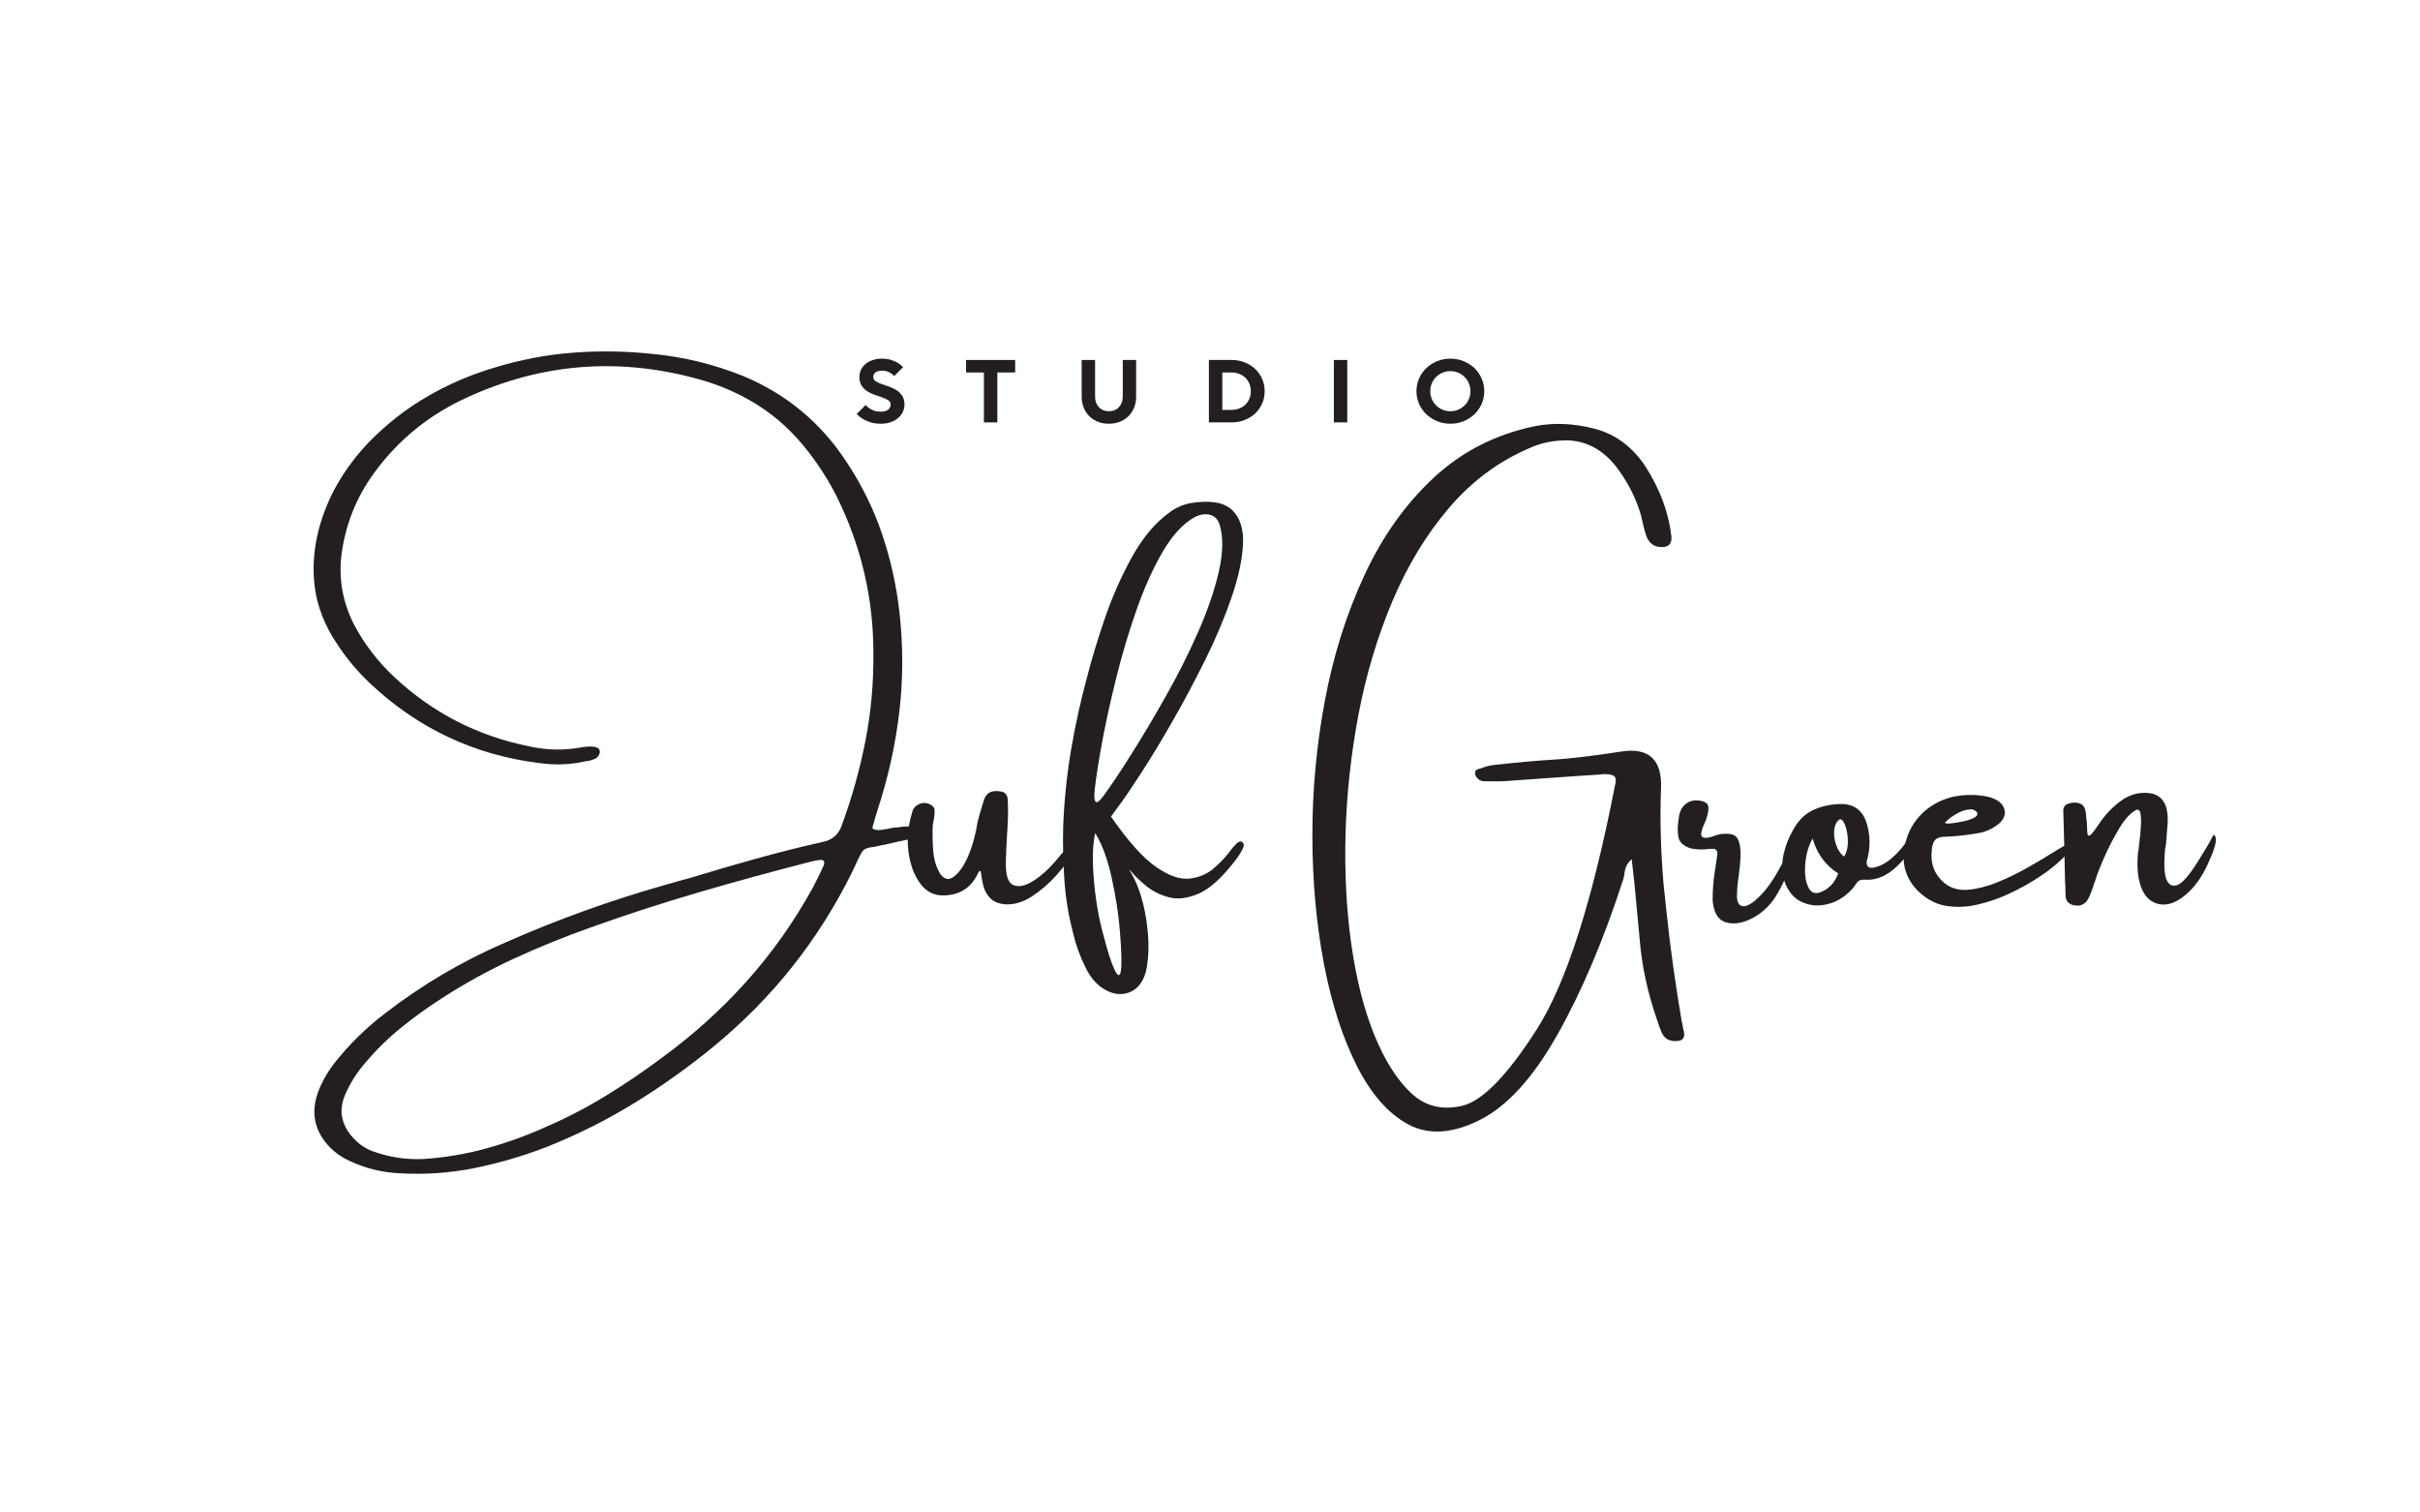
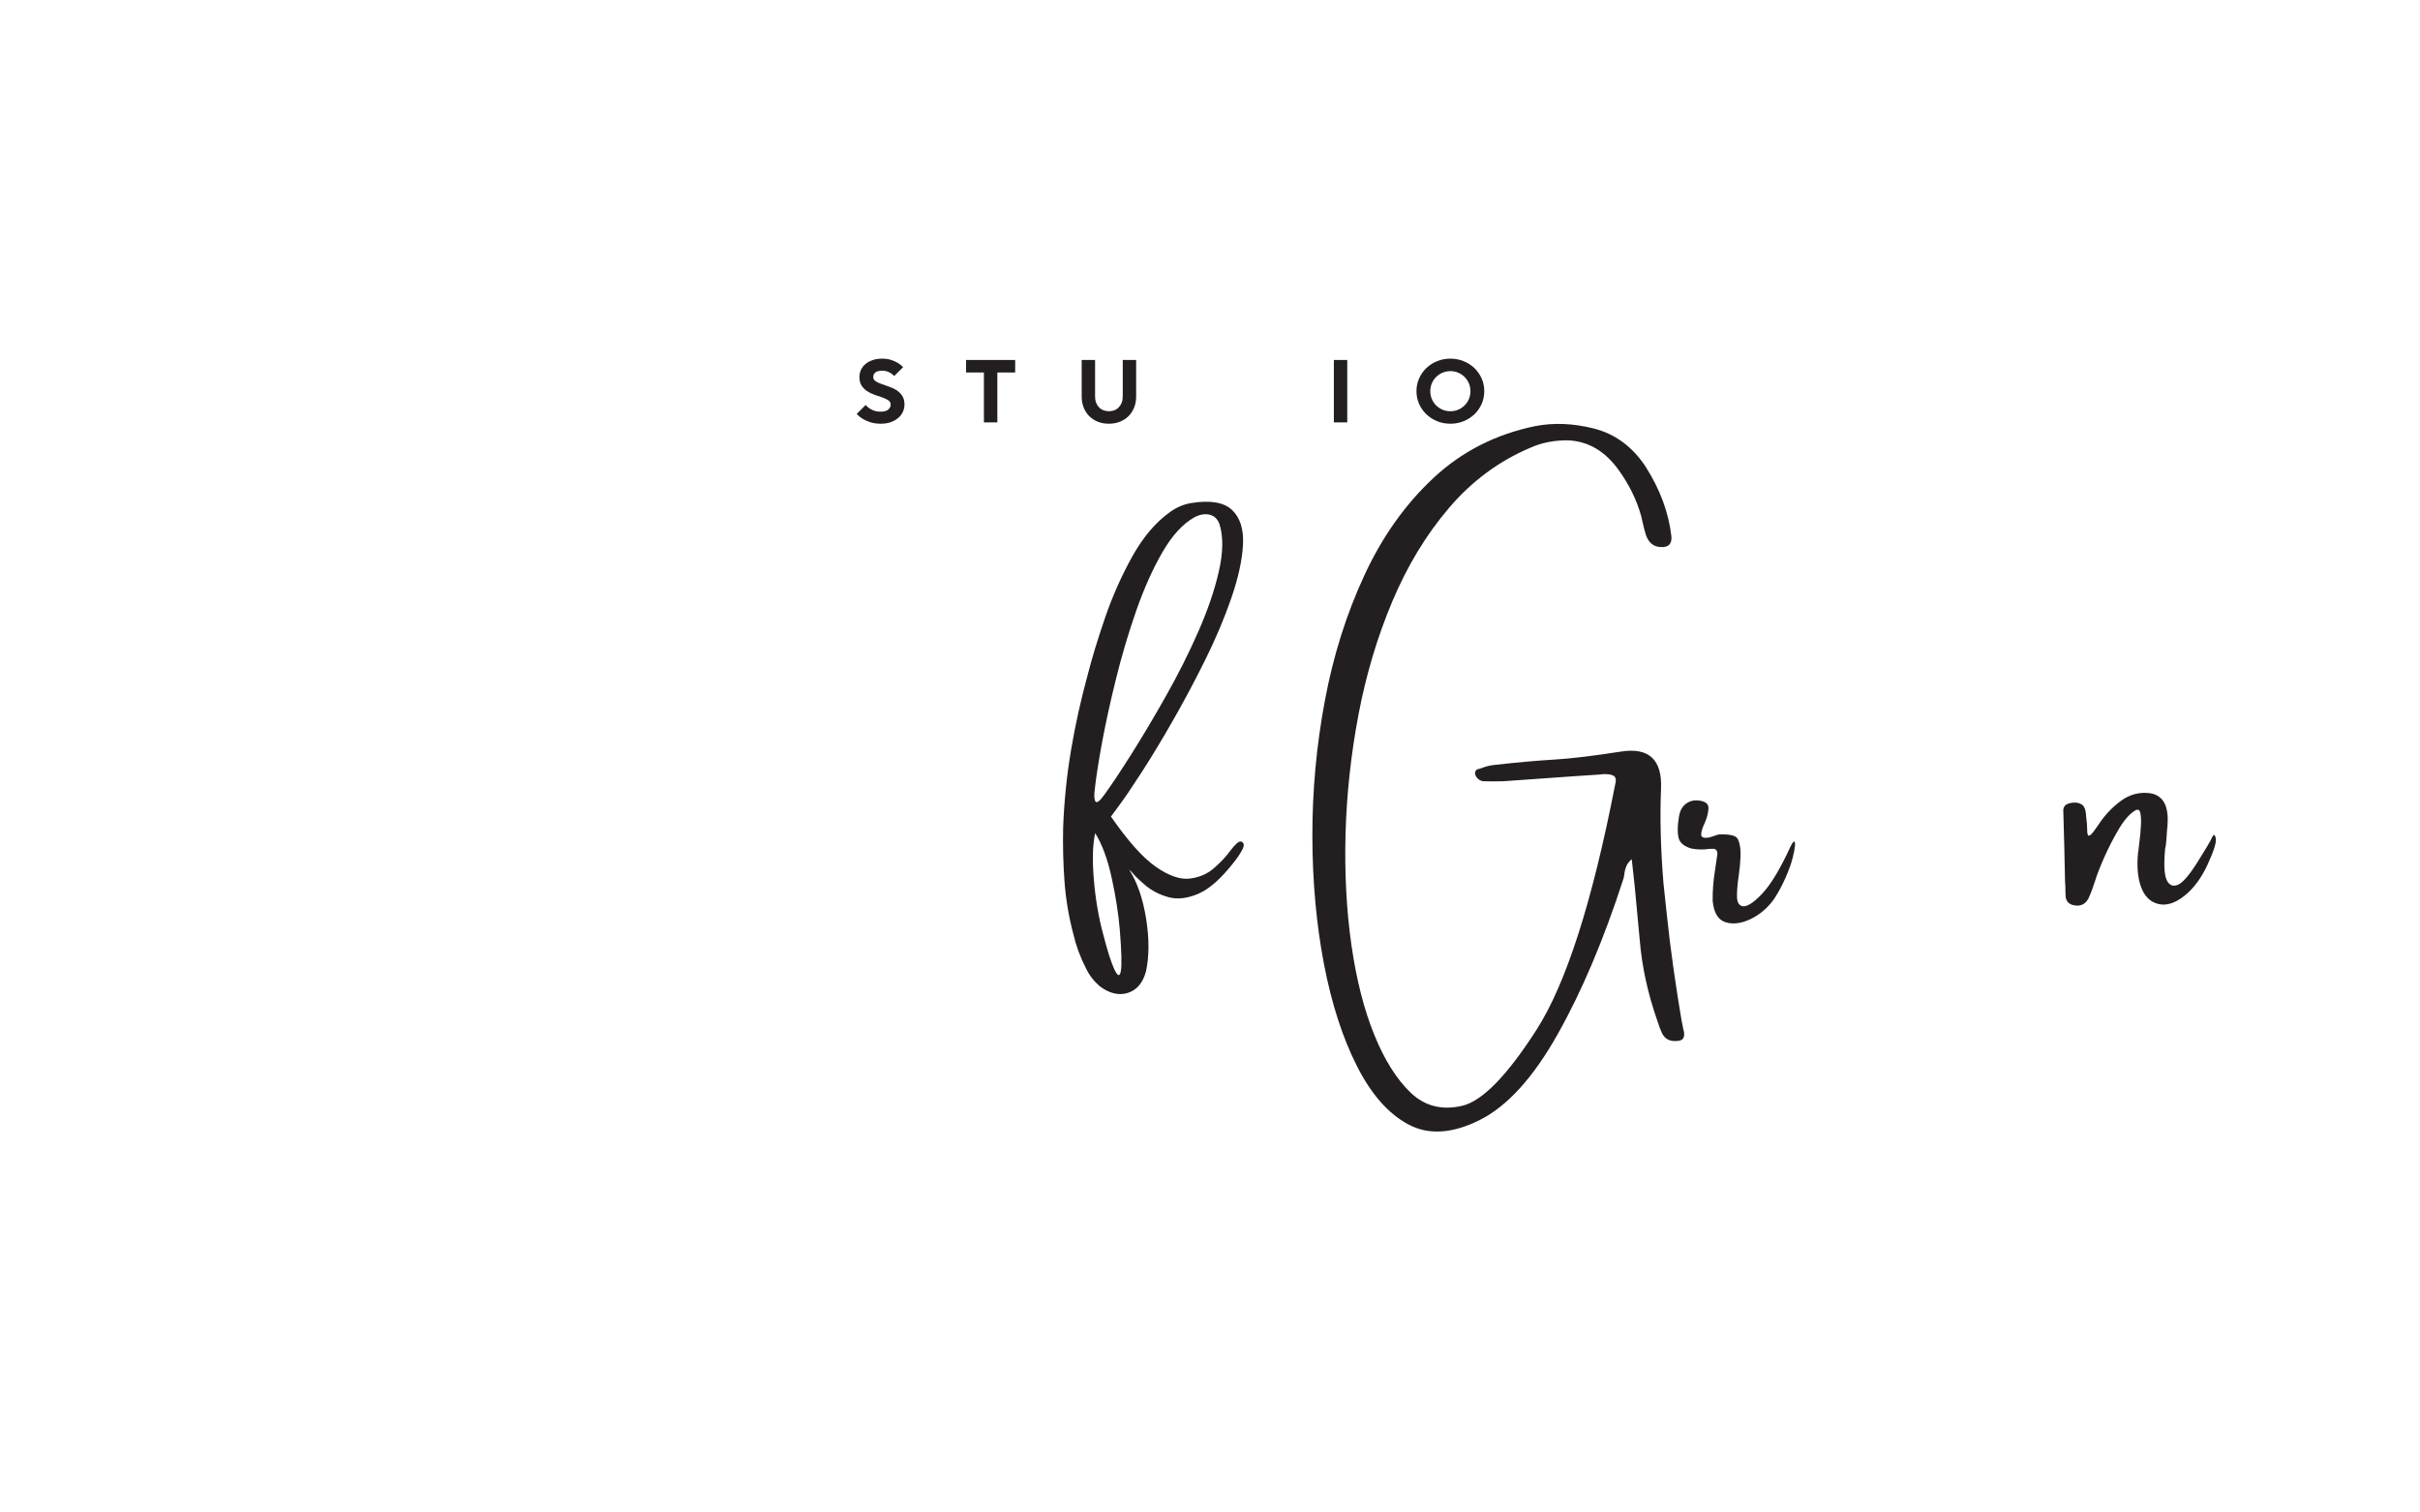
<svg xmlns="http://www.w3.org/2000/svg" version="1.2" preserveAspectRatio="xMidYMid meet" height="250" viewBox="0 0 300 187.5" zoomAndPan="magnify" width="400">
  <g id="d79d8eb7a1">
-     <path d="M 113.527 102.5 C 113.945 102.582 114.18 102.805 114.234 103.164 C 114.234 103.34 114.184 103.492 114.082 103.629 C 113.98 103.762 113.832 103.84 113.633 103.867 C 113.188 103.988 112.746 104.074 112.305 104.125 C 111.57 104.273 110.848 104.438 110.141 104.609 C 109.402 104.758 108.828 104.875 108.414 104.969 C 107.969 105.023 107.629 105.094 107.398 105.184 C 107.164 105.27 106.973 105.43 106.824 105.672 C 106.676 105.91 106.484 106.293 106.242 106.812 C 106.094 107.133 105.906 107.535 105.68 108.016 C 101.52 116.477 95.793 123.707 88.496 129.707 C 85.34 132.301 82.039 134.652 78.598 136.766 C 75.16 138.875 71.539 140.688 67.738 142.199 C 64.797 143.332 61.809 144.203 58.777 144.812 C 55.746 145.422 52.637 145.633 49.453 145.445 C 47.297 145.336 45.25 144.824 43.309 143.902 C 42.426 143.5 41.648 142.973 40.98 142.316 C 38.973 140.285 38.469 137.934 39.473 135.262 C 39.969 134.004 40.645 132.828 41.504 131.73 C 43.32 129.445 45.383 127.422 47.688 125.66 C 52.301 122.09 57.293 119.148 62.66 116.836 C 69.07 114.004 75.648 111.629 82.395 109.719 C 83.492 109.398 84.582 109.094 85.668 108.801 C 88.344 107.984 91.035 107.199 93.746 106.445 C 96.457 105.688 99.184 105.004 101.926 104.387 C 103.184 104.16 104.008 103.426 104.398 102.184 C 105.652 98.746 106.625 95.258 107.309 91.715 C 107.988 88.176 108.312 84.578 108.27 80.93 C 108.27 74.168 106.77 67.742 103.773 61.648 C 102.77 59.652 101.594 57.789 100.242 56.051 C 98.422 53.672 96.324 51.73 93.949 50.227 C 91.57 48.723 88.961 47.605 86.109 46.871 C 76.043 44.199 66.312 45.156 56.922 49.738 C 52.879 51.742 49.492 54.535 46.762 58.117 C 44.457 61.098 43.012 64.438 42.426 68.141 C 41.902 71.352 42.379 74.422 43.852 77.363 C 45.176 79.863 46.879 82.082 48.969 84.02 C 53.652 88.363 59.129 91.184 65.391 92.48 C 67.668 93.012 69.945 93.059 72.234 92.621 C 73.707 92.406 74.418 92.625 74.363 93.281 C 74.27 93.656 74.082 93.91 73.801 94.043 C 73.52 94.176 73.223 94.277 72.898 94.344 C 72.777 94.344 72.664 94.359 72.559 94.383 C 70.695 94.797 68.824 94.871 66.938 94.605 C 58.906 93.629 51.914 90.363 45.961 84.801 C 44.34 83.277 42.926 81.59 41.723 79.73 C 40.277 77.562 39.387 75.316 39.051 72.992 C 38.719 70.668 38.859 68.27 39.473 65.793 C 40.035 63.656 40.844 61.68 41.902 59.871 C 42.961 58.062 44.238 56.371 45.738 54.809 C 47.918 52.578 50.305 50.707 52.895 49.199 C 55.484 47.684 58.25 46.488 61.195 45.605 C 64.434 44.605 67.703 43.977 71 43.723 C 74.301 43.469 77.629 43.523 80.988 43.883 C 84.816 44.258 88.523 45.168 92.113 46.609 C 97.477 48.844 101.746 52.383 104.918 57.234 C 106.805 60.07 108.277 63.043 109.332 66.156 C 110.391 69.27 111.117 72.52 111.504 75.902 C 111.969 80.07 111.965 84.191 111.484 88.27 C 111 92.348 110.109 96.367 108.812 100.336 C 108.598 101.004 108.406 101.668 108.23 102.32 C 108.203 102.402 108.176 102.477 108.152 102.543 C 108.152 102.598 108.164 102.656 108.191 102.723 C 108.191 102.75 108.203 102.762 108.23 102.762 C 108.527 102.883 108.82 102.926 109.113 102.895 C 109.41 102.859 109.703 102.816 109.996 102.762 C 110.238 102.695 110.473 102.648 110.699 102.625 C 110.887 102.598 111.055 102.582 111.203 102.582 C 111.965 102.438 112.742 102.41 113.527 102.5 Z M 102.148 107.137 C 102.203 106.988 102.191 106.859 102.117 106.754 C 102.043 106.645 101.945 106.59 101.828 106.59 C 101.387 106.621 100.957 106.695 100.539 106.812 C 95.926 107.988 91.328 109.246 86.75 110.582 C 82.172 111.918 77.629 113.395 73.121 115.012 C 69.883 116.16 66.715 117.453 63.621 118.879 C 60.531 120.309 57.559 121.949 54.711 123.793 C 52.969 124.914 51.305 126.121 49.711 127.41 C 48.117 128.699 46.66 130.129 45.336 131.691 C 44.254 132.922 43.387 134.293 42.746 135.801 C 42.332 136.832 42.234 137.793 42.453 138.688 C 42.676 139.586 43.152 140.414 43.891 141.176 C 44.598 141.938 45.449 142.477 46.438 142.801 C 48.395 143.48 50.402 143.773 52.461 143.684 C 55.137 143.508 57.746 143.07 60.289 142.367 C 62.832 141.668 65.316 140.77 67.738 139.672 C 70.297 138.562 72.75 137.285 75.105 135.84 C 77.461 134.398 79.758 132.844 81.992 131.172 C 85.887 128.336 89.398 125.172 92.531 121.68 C 95.664 118.184 98.391 114.332 100.723 110.121 C 101.23 109.16 101.707 108.188 102.148 107.211 C 102.148 107.188 102.148 107.16 102.148 107.137 Z M 102.148 107.137" style="stroke:none;fill-rule:nonzero;fill:#231f20;fill-opacity:1;" />
-     <path d="M 133.082 104.566 C 133.375 104.598 133.324 105 132.93 105.781 C 132.535 106.562 131.887 107.461 130.984 108.477 C 130.082 109.492 129.07 110.371 127.953 111.105 C 126.836 111.84 125.719 112.172 124.609 112.105 C 123.781 112.027 123.168 111.777 122.773 111.363 C 122.379 110.949 122.105 110.492 121.957 109.992 C 121.812 109.492 121.719 109.051 121.68 108.676 C 121.652 108.41 121.617 108.211 121.578 108.078 C 121.539 107.941 121.461 107.938 121.336 108.055 C 120.48 110.02 118.996 111.004 116.883 111.004 C 115.703 111.004 114.746 110.48 114.012 109.438 C 113.277 108.398 112.809 107.09 112.613 105.52 C 112.422 103.949 112.574 102.355 113.07 100.738 C 113.188 100.203 113.516 99.836 114.051 99.637 C 114.426 99.488 114.812 99.504 115.215 99.676 C 115.617 99.852 115.832 100.109 115.859 100.457 C 115.859 100.82 115.832 101.172 115.777 101.52 C 115.711 101.789 115.664 102.043 115.637 102.281 C 115.582 103.246 115.598 104.301 115.684 105.449 C 115.773 106.598 116.078 107.582 116.602 108.398 C 117.109 109.051 117.672 109.137 118.285 108.648 C 118.902 108.16 119.445 107.402 119.914 106.371 C 120.273 105.559 120.559 104.746 120.762 103.938 C 120.973 103.129 121.102 102.504 121.156 102.062 C 121.211 101.875 121.238 101.754 121.238 101.699 C 121.332 101.352 121.426 101.012 121.52 100.676 C 121.668 100.184 121.812 99.703 121.961 99.234 C 122.215 98.328 122.859 97.945 123.891 98.094 C 124.52 98.148 124.859 98.453 124.914 99.016 C 124.965 99.777 124.977 100.539 124.953 101.301 C 124.926 102.102 124.887 102.883 124.832 103.645 C 124.762 104.758 124.719 105.859 124.691 106.953 C 124.664 108.543 124.984 109.469 125.645 109.73 C 126.305 109.992 127.113 109.82 128.07 109.219 C 129.027 108.617 129.949 107.801 130.832 106.773 C 130.914 106.68 131.016 106.559 131.137 106.41 C 131.309 106.184 131.523 105.93 131.777 105.652 C 132.031 105.371 132.277 105.129 132.512 104.922 C 132.746 104.715 132.934 104.598 133.082 104.566 Z M 133.082 104.566" style="stroke:none;fill-rule:nonzero;fill:#231f20;fill-opacity:1;" />
    <path d="M 152.914 106.953 C 151.348 108.945 149.891 110.23 148.539 110.805 C 147.188 111.379 145.969 111.52 144.875 111.227 C 143.785 110.93 142.84 110.453 142.043 109.793 C 141.25 109.129 140.664 108.566 140.289 108.098 C 140.141 107.949 140.035 107.848 139.969 107.797 C 140.973 109.348 141.676 111.371 142.078 113.871 C 142.477 116.367 142.473 118.562 142.059 120.445 C 141.668 121.863 140.914 122.746 139.797 123.094 C 138.68 123.438 137.52 123.156 136.316 122.25 C 135.605 121.637 135.039 120.902 134.625 120.043 C 133.918 118.668 133.391 117.23 133.043 115.734 C 132.477 113.582 132.117 111.402 131.957 109.199 C 131.797 106.992 131.746 104.773 131.797 102.543 C 131.918 99.336 132.242 96.156 132.77 93.008 C 133.301 89.863 133.992 86.73 134.848 83.617 C 135.359 81.613 136.066 79.281 136.977 76.621 C 137.887 73.961 139.012 71.426 140.348 69.016 C 141.688 66.602 143.254 64.754 145.047 63.473 C 145.82 62.91 146.68 62.543 147.613 62.367 C 150.023 61.98 151.73 62.266 152.734 63.219 C 153.738 64.176 154.191 65.609 154.09 67.52 C 153.988 69.43 153.512 71.629 152.652 74.117 C 151.797 76.602 150.715 79.168 149.402 81.816 C 148.09 84.461 146.734 87.004 145.336 89.441 C 143.938 91.879 142.645 94.02 141.449 95.855 C 140.262 97.695 139.344 99.043 138.703 99.895 C 138.516 100.164 138.309 100.445 138.082 100.738 C 137.984 100.887 137.867 101.047 137.719 101.223 C 139.809 104.242 141.652 106.312 143.258 107.434 C 144.863 108.559 146.262 109.051 147.453 108.918 C 148.645 108.785 149.664 108.352 150.504 107.613 C 151.348 106.879 152.031 106.145 152.555 105.41 C 153.117 104.676 153.531 104.309 153.797 104.309 C 154.215 104.426 154.297 104.746 154.039 105.258 C 153.785 105.773 153.41 106.34 152.914 106.953 Z M 135.73 97.73 C 135.609 98.586 135.637 99.133 135.805 99.363 C 135.969 99.598 136.348 99.301 136.938 98.473 C 137.848 97.219 138.977 95.516 140.328 93.371 C 141.68 91.227 143.094 88.848 144.562 86.242 C 146.035 83.637 147.363 80.996 148.539 78.324 C 149.715 75.652 150.57 73.152 151.098 70.828 C 151.629 68.504 151.66 66.562 151.188 65.012 C 150.961 64.359 150.555 63.957 149.965 63.812 C 149.375 63.664 148.742 63.77 148.059 64.133 C 146.613 64.945 145.289 66.398 144.082 68.492 C 142.879 70.582 141.797 73.004 140.84 75.75 C 139.883 78.496 139.051 81.305 138.344 84.172 C 137.633 87.035 137.059 89.668 136.613 92.07 C 136.176 94.469 135.879 96.355 135.73 97.73 Z M 136.758 115.812 C 137.277 117.844 137.738 119.297 138.141 120.164 C 138.543 121.031 138.812 121.113 138.945 120.406 C 139.078 119.695 139.039 118.008 138.824 115.336 C 138.652 113.273 138.312 111.098 137.809 108.809 C 137.309 106.516 136.629 104.672 135.77 103.285 C 135.449 104.672 135.395 106.598 135.602 109.051 C 135.809 111.5 136.195 113.758 136.758 115.812 Z M 136.758 115.812" style="stroke:none;fill-rule:nonzero;fill:#231f20;fill-opacity:1;" />
    <path d="M 197.523 53.105 C 200.199 53.773 202.359 55.359 204.004 57.855 C 205.797 60.676 206.863 63.559 207.199 66.496 C 207.277 67.418 206.848 67.859 205.914 67.82 C 205.004 67.793 204.383 67.301 204.047 66.34 C 203.898 65.855 203.77 65.383 203.668 64.914 C 203.598 64.594 203.523 64.273 203.445 63.949 C 202.883 61.949 201.949 60.051 200.652 58.258 C 198.98 55.934 196.906 54.711 194.434 54.59 C 192.691 54.562 191.098 54.875 189.652 55.531 C 185.797 57.176 182.457 59.652 179.633 62.961 C 176.812 66.266 174.469 70.129 172.609 74.535 C 170.75 78.949 169.352 83.621 168.414 88.559 C 167.477 93.496 166.941 98.418 166.805 103.316 C 166.672 108.215 166.914 112.812 167.527 117.117 C 168.145 121.422 169.086 125.133 170.352 128.254 C 171.617 131.375 173.117 133.77 174.859 135.441 C 176.598 137.113 178.719 137.664 181.223 137.094 C 183.723 136.527 186.809 133.383 190.477 127.66 C 194.141 121.941 197.387 111.832 200.211 97.332 C 200.359 96.809 200.336 96.453 200.141 96.258 C 199.949 96.066 199.543 95.965 198.926 95.965 C 198.902 95.965 198.859 95.965 198.809 95.965 C 198.688 95.965 198.566 95.98 198.445 96.008 C 197.363 96.074 196.258 96.148 195.133 96.227 C 192.215 96.441 189.297 96.648 186.379 96.848 C 185.562 96.875 184.742 96.875 183.914 96.848 C 183.883 96.848 183.871 96.848 183.871 96.848 C 183.672 96.824 183.488 96.75 183.32 96.629 C 183.152 96.508 183.027 96.363 182.949 96.188 C 182.855 96.016 182.832 95.848 182.879 95.688 C 182.926 95.527 183.035 95.414 183.211 95.348 C 183.355 95.32 183.504 95.281 183.652 95.227 C 184.188 95.012 184.727 94.879 185.273 94.824 C 188.141 94.504 190.602 94.285 192.664 94.164 C 194.727 94.043 197.484 93.711 200.945 93.172 C 204.406 92.629 206.062 94.16 205.914 97.762 C 205.766 101.363 205.867 105.277 206.215 109.5 C 206.457 111.824 206.711 114.152 206.98 116.477 C 207.273 118.828 207.605 121.195 207.98 123.574 C 208.129 124.547 208.289 125.539 208.465 126.543 C 208.504 126.77 208.551 126.988 208.602 127.199 C 208.629 127.426 208.68 127.648 208.746 127.863 C 208.891 128.625 208.621 129.02 207.941 129.043 C 207.031 129.141 206.395 128.816 206.035 128.082 C 205.832 127.641 205.66 127.184 205.512 126.703 C 205.484 126.648 205.457 126.574 205.434 126.48 C 204.254 123.098 203.531 119.75 203.266 116.438 C 203.051 114.23 202.844 112.012 202.641 109.781 C 202.52 108.684 202.402 107.594 202.281 106.512 C 201.961 106.781 201.73 107.082 201.598 107.414 C 201.465 107.75 201.383 108.098 201.355 108.457 C 201.332 108.633 201.289 108.805 201.238 108.98 C 198.812 116.477 196.094 122.902 193.074 128.254 C 190.059 133.605 186.848 137.137 183.449 138.84 C 180.051 140.543 177.105 140.73 174.617 139.41 C 172.125 138.086 169.992 135.668 168.211 132.152 C 166.434 128.641 165.07 124.418 164.125 119.496 C 163.184 114.57 162.703 109.293 162.691 103.668 C 162.68 98.039 163.195 92.441 164.238 86.867 C 165.281 81.293 166.914 76.109 169.137 71.32 C 171.355 66.527 174.219 62.496 177.727 59.23 C 181.234 55.965 185.43 53.828 190.316 52.824 C 192.59 52.383 194.992 52.477 197.523 53.105 Z M 197.523 53.105" style="stroke:none;fill-rule:nonzero;fill:#231f20;fill-opacity:1;" />
-     <path d="M 221.914 105.051 C 222.164 104.527 222.34 104.289 222.434 104.328 C 222.527 104.367 222.551 104.578 222.504 104.961 C 222.457 105.34 222.375 105.77 222.254 106.25 C 222.082 106.988 221.777 107.84 221.348 108.809 C 220.922 109.777 220.445 110.656 219.926 111.445 C 219.148 112.539 218.188 113.367 217.043 113.922 C 215.898 114.477 214.859 114.613 213.93 114.332 C 213 114.051 212.465 113.176 212.316 111.703 C 212.289 110.477 212.395 109.125 212.641 107.656 C 212.719 107.043 212.805 106.441 212.902 105.852 C 212.902 105.637 212.848 105.473 212.738 105.359 C 212.633 105.246 212.492 105.203 212.316 105.23 C 212.195 105.23 212.062 105.23 211.914 105.23 C 211.18 105.352 210.43 105.336 209.664 105.188 C 208.758 104.922 208.23 104.473 208.082 103.836 C 207.934 103.203 207.949 102.371 208.121 101.34 C 208.215 100.605 208.488 100.055 208.945 99.688 C 209.398 99.32 209.934 99.172 210.551 99.234 C 211.406 99.316 211.82 99.645 211.793 100.219 C 211.766 100.793 211.605 101.406 211.312 102.062 C 211.047 102.609 210.906 103.066 210.891 103.434 C 210.879 103.801 211.191 103.934 211.836 103.828 C 211.98 103.789 212.145 103.738 212.316 103.688 C 212.559 103.594 212.832 103.508 213.141 103.434 C 213.449 103.363 213.848 103.344 214.344 103.383 C 214.934 103.41 215.324 103.684 215.516 104.199 C 215.711 104.711 215.797 105.359 215.77 106.133 C 215.742 106.906 215.668 107.695 215.551 108.496 C 215.402 109.5 215.328 110.359 215.328 111.074 C 215.328 111.789 215.535 112.207 215.953 112.324 C 216.5 112.473 217.32 111.977 218.41 110.832 C 219.5 109.688 220.668 107.762 221.914 105.051 Z M 221.914 105.051" style="stroke:none;fill-rule:nonzero;fill:#231f20;fill-opacity:1;" />
-     <path d="M 236.809 103.688 C 237.008 103.484 237.113 103.727 237.129 104.418 C 237.141 105.105 236.516 106.07 235.254 107.305 C 233.988 108.543 232.68 109.125 231.328 109.059 C 231.031 109.031 230.781 109.055 230.574 109.129 C 230.367 109.203 230.191 109.375 230.043 109.641 C 229.895 109.883 229.723 110.102 229.52 110.301 C 229.52 110.301 229.508 110.312 229.48 110.34 C 228.652 111.223 227.676 111.805 226.559 112.086 C 225.441 112.367 224.383 112.281 223.379 111.828 C 222.375 111.371 221.652 110.512 221.211 109.238 C 220.887 108.09 220.863 106.945 221.129 105.809 C 221.359 104.809 221.727 103.867 222.234 102.984 C 222.848 101.809 223.648 100.977 224.633 100.492 C 225.617 100 226.73 99.73 227.977 99.676 C 229.82 99.582 230.984 100.453 231.469 102.281 C 231.762 103.34 231.836 104.41 231.688 105.492 C 231.648 105.73 231.602 105.984 231.551 106.25 C 231.496 106.426 231.449 106.598 231.406 106.773 C 231.355 107.363 231.609 107.629 232.172 107.574 C 233.723 107.309 235.27 106.012 236.809 103.688 Z M 225.887 110.523 C 226.836 110.082 227.5 109.332 227.875 108.277 C 226.293 107.273 225.238 105.832 224.703 103.945 C 224.207 104.828 223.906 105.859 223.801 107.035 C 223.691 108.211 223.809 109.184 224.152 109.949 C 224.492 110.719 225.07 110.91 225.887 110.523 Z M 228.598 106.191 C 228.852 105.816 229.004 105.355 229.051 104.809 C 229.098 104.262 229.07 103.715 228.969 103.176 C 228.867 102.633 228.727 102.211 228.547 101.902 C 228.367 101.594 228.176 101.5 227.977 101.621 C 227.613 101.941 227.41 102.402 227.371 103.004 C 227.332 103.605 227.422 104.207 227.645 104.809 C 227.867 105.41 228.184 105.871 228.598 106.191 Z M 228.598 106.191" style="stroke:none;fill-rule:nonzero;fill:#231f20;fill-opacity:1;" />
-     <path d="M 255.699 104.969 C 255.992 104.797 256.281 104.664 256.562 104.566 C 256.844 104.473 257.027 104.48 257.113 104.586 C 257.199 104.695 257.082 104.938 256.762 105.312 C 255.758 106.457 254.559 107.512 253.16 108.469 C 251.762 109.422 250.324 110.227 248.855 110.883 C 247.703 111.406 246.488 111.82 245.211 112.125 C 243.934 112.434 242.668 112.5 241.414 112.324 C 240.164 112.152 239.023 111.598 237.992 110.66 C 236.426 109.219 235.777 107.453 236.047 105.367 C 236.273 103.715 236.918 102.309 237.98 101.152 C 239.043 99.996 240.387 99.211 242.008 98.797 C 243.359 98.5 244.711 98.469 246.062 98.695 C 246.68 98.789 247.238 98.996 247.75 99.316 C 248.219 99.676 248.477 100.098 248.523 100.582 C 248.57 101.062 248.383 101.523 247.969 101.961 C 247.113 102.723 246.121 103.176 244.996 103.324 C 243.742 103.539 242.477 103.672 241.207 103.723 C 240.59 103.723 240.156 103.852 239.91 104.109 C 239.664 104.359 239.52 104.797 239.477 105.41 C 239.277 107.082 239.812 108.445 241.082 109.5 C 241.871 110.129 242.832 110.395 243.965 110.301 C 245.094 110.207 246.297 109.902 247.57 109.391 C 248.84 108.875 250.086 108.273 251.305 107.586 C 252.52 106.898 253.617 106.246 254.594 105.629 C 255.008 105.363 255.379 105.145 255.699 104.969 Z M 241.746 101.402 C 241.746 101.426 241.727 101.441 241.684 101.441 C 241.633 101.492 241.559 101.559 241.473 101.633 C 241.387 101.707 241.309 101.781 241.234 101.852 C 241.16 101.926 241.125 101.977 241.125 102.004 C 241.152 102.094 241.391 102.117 241.848 102.074 C 242.301 102.027 242.805 101.945 243.352 101.832 C 243.902 101.719 244.359 101.566 244.727 101.371 C 245.098 101.18 245.207 100.945 245.059 100.676 C 244.992 100.598 244.906 100.527 244.809 100.469 C 244.707 100.41 244.594 100.363 244.477 100.336 C 243.941 100.336 243.453 100.441 243.008 100.648 C 242.57 100.855 242.148 101.109 241.746 101.402 Z M 241.746 101.402" style="stroke:none;fill-rule:nonzero;fill:#231f20;fill-opacity:1;" />
+     <path d="M 221.914 105.051 C 222.164 104.527 222.34 104.289 222.434 104.328 C 222.527 104.367 222.551 104.578 222.504 104.961 C 222.457 105.34 222.375 105.77 222.254 106.25 C 222.082 106.988 221.777 107.84 221.348 108.809 C 220.922 109.777 220.445 110.656 219.926 111.445 C 219.148 112.539 218.188 113.367 217.043 113.922 C 215.898 114.477 214.859 114.613 213.93 114.332 C 213 114.051 212.465 113.176 212.316 111.703 C 212.289 110.477 212.395 109.125 212.641 107.656 C 212.719 107.043 212.805 106.441 212.902 105.852 C 212.902 105.637 212.848 105.473 212.738 105.359 C 212.633 105.246 212.492 105.203 212.316 105.23 C 212.195 105.23 212.062 105.23 211.914 105.23 C 211.18 105.352 210.43 105.336 209.664 105.188 C 208.758 104.922 208.23 104.473 208.082 103.836 C 207.934 103.203 207.949 102.371 208.121 101.34 C 208.215 100.605 208.488 100.055 208.945 99.688 C 209.398 99.32 209.934 99.172 210.551 99.234 C 211.406 99.316 211.82 99.645 211.793 100.219 C 211.766 100.793 211.605 101.406 211.312 102.062 C 211.047 102.609 210.906 103.066 210.891 103.434 C 210.879 103.801 211.191 103.934 211.836 103.828 C 211.98 103.789 212.145 103.738 212.316 103.688 C 212.559 103.594 212.832 103.508 213.141 103.434 C 214.934 103.41 215.324 103.684 215.516 104.199 C 215.711 104.711 215.797 105.359 215.77 106.133 C 215.742 106.906 215.668 107.695 215.551 108.496 C 215.402 109.5 215.328 110.359 215.328 111.074 C 215.328 111.789 215.535 112.207 215.953 112.324 C 216.5 112.473 217.32 111.977 218.41 110.832 C 219.5 109.688 220.668 107.762 221.914 105.051 Z M 221.914 105.051" style="stroke:none;fill-rule:nonzero;fill:#231f20;fill-opacity:1;" />
    <path d="M 272.379 106.934 C 273.41 105.305 274.023 104.266 274.215 103.828 C 274.41 103.387 274.566 103.406 274.68 103.891 C 274.793 104.371 274.461 105.453 273.684 107.145 C 272.906 108.836 271.945 110.141 270.793 111.055 C 269.645 111.969 268.57 112.305 267.57 112.066 C 266.574 111.824 265.859 111.133 265.434 109.992 C 265.004 108.848 264.879 107.41 265.051 105.672 C 265.051 105.645 265.066 105.57 265.094 105.449 C 265.121 105.156 265.168 104.723 265.242 104.145 C 265.316 103.57 265.371 102.977 265.402 102.363 C 265.438 101.75 265.418 101.238 265.344 100.84 C 265.273 100.438 265.086 100.297 264.789 100.418 C 264.082 100.805 263.391 101.566 262.711 102.695 C 262.039 103.824 261.426 105.008 260.875 106.242 C 260.328 107.48 259.941 108.48 259.711 109.238 C 259.621 109.48 259.531 109.734 259.453 110.004 C 259.332 110.352 259.199 110.699 259.051 111.043 C 258.664 112.047 257.988 112.434 257.023 112.207 C 256.488 112.086 256.172 111.758 256.078 111.227 C 256.051 110.809 256.039 110.414 256.039 110.039 C 256.039 109.801 256.027 109.578 256 109.379 C 255.945 106.41 255.871 103.426 255.777 100.418 C 255.805 100.07 255.957 99.828 256.238 99.695 C 256.52 99.562 256.855 99.496 257.246 99.496 C 257.539 99.496 257.816 99.578 258.074 99.738 C 258.336 99.898 258.504 100.23 258.57 100.738 C 258.594 100.914 258.609 101.086 258.609 101.262 C 258.637 101.355 258.648 101.441 258.648 101.52 C 258.703 101.934 258.73 102.289 258.73 102.582 C 258.73 103.023 258.762 103.324 258.82 103.488 C 258.879 103.645 259.008 103.637 259.199 103.465 C 259.395 103.289 259.715 102.875 260.152 102.223 C 260.918 101.047 261.859 100.051 262.988 99.234 C 264.016 98.5 265.145 98.191 266.379 98.312 C 267.438 98.422 268.145 98.973 268.504 99.977 C 268.652 100.484 268.727 100.996 268.727 101.512 C 268.727 102.027 268.695 102.543 268.629 103.066 C 268.602 103.598 268.559 104.148 268.504 104.711 C 268.465 104.883 268.43 105.059 268.406 105.23 C 268.23 107.141 268.293 108.422 268.586 109.07 C 268.879 109.719 269.328 109.93 269.93 109.711 C 270.535 109.488 271.348 108.562 272.379 106.934 Z M 272.379 106.934" style="stroke:none;fill-rule:nonzero;fill:#231f20;fill-opacity:1;" />
    <path d="M 109.191 52.527 C 108.691 52.527 108.254 52.465 107.883 52.344 C 107.508 52.215 107.199 52.074 106.945 51.922 C 106.652 51.742 106.402 51.539 106.207 51.312 L 107.312 50.207 C 107.445 50.359 107.602 50.5 107.789 50.629 C 107.941 50.73 108.133 50.824 108.355 50.91 C 108.582 50.992 108.84 51.035 109.137 51.035 C 109.582 51.035 109.902 50.953 110.105 50.781 C 110.309 50.613 110.41 50.402 110.41 50.152 C 110.41 49.93 110.312 49.754 110.121 49.625 C 109.93 49.496 109.691 49.383 109.402 49.277 C 109.113 49.176 108.805 49.07 108.473 48.961 C 108.141 48.848 107.832 48.703 107.543 48.523 C 107.254 48.344 107.016 48.109 106.824 47.828 C 106.633 47.543 106.539 47.176 106.539 46.727 C 106.539 46.426 106.602 46.137 106.73 45.859 C 106.859 45.582 107.043 45.34 107.281 45.133 C 107.523 44.93 107.816 44.766 108.168 44.645 C 108.52 44.523 108.914 44.461 109.355 44.461 C 109.785 44.461 110.164 44.52 110.492 44.629 C 110.82 44.738 111.09 44.859 111.305 44.992 C 111.559 45.148 111.773 45.32 111.957 45.512 L 110.852 46.613 C 110.734 46.492 110.605 46.379 110.465 46.285 C 110.34 46.203 110.188 46.129 110.012 46.059 C 109.836 45.988 109.637 45.953 109.414 45.953 C 108.992 45.953 108.695 46.027 108.516 46.176 C 108.34 46.32 108.254 46.508 108.254 46.727 C 108.254 46.949 108.348 47.125 108.539 47.25 C 108.73 47.379 108.973 47.496 109.258 47.598 C 109.543 47.703 109.855 47.809 110.184 47.922 C 110.52 48.031 110.828 48.176 111.117 48.355 C 111.402 48.535 111.645 48.77 111.836 49.055 C 112.027 49.336 112.125 49.703 112.125 50.152 C 112.125 50.469 112.059 50.77 111.926 51.059 C 111.793 51.348 111.598 51.598 111.344 51.816 C 111.09 52.031 110.781 52.207 110.422 52.336 C 110.059 52.465 109.648 52.527 109.191 52.527 Z M 109.191 52.527" style="stroke:none;fill-rule:nonzero;fill:#231f20;fill-opacity:1;" />
    <path d="M 121.973 46.176 L 119.762 46.176 L 119.762 44.625 L 125.848 44.625 L 125.848 46.176 L 123.637 46.176 L 123.637 52.363 L 121.973 52.363 Z M 121.973 46.176" style="stroke:none;fill-rule:nonzero;fill:#231f20;fill-opacity:1;" />
    <path d="M 137.465 52.527 C 136.965 52.527 136.508 52.445 136.094 52.281 C 135.684 52.113 135.328 51.883 135.031 51.59 C 134.734 51.293 134.508 50.938 134.34 50.527 C 134.176 50.117 134.094 49.66 134.094 49.156 L 134.094 44.625 L 135.754 44.625 L 135.754 49.156 C 135.754 49.438 135.793 49.688 135.879 49.91 C 135.965 50.133 136.082 50.324 136.234 50.484 C 136.387 50.648 136.566 50.77 136.777 50.855 C 136.988 50.938 137.219 50.98 137.465 50.98 C 137.719 50.98 137.949 50.938 138.16 50.855 C 138.371 50.77 138.551 50.648 138.699 50.484 C 138.852 50.324 138.973 50.133 139.055 49.91 C 139.141 49.688 139.184 49.438 139.184 49.156 L 139.184 44.625 L 140.844 44.625 L 140.844 49.156 C 140.844 49.66 140.758 50.117 140.594 50.527 C 140.426 50.938 140.195 51.293 139.898 51.59 C 139.605 51.883 139.25 52.113 138.832 52.281 C 138.414 52.445 137.961 52.527 137.465 52.527 Z M 137.465 52.527" style="stroke:none;fill-rule:nonzero;fill:#231f20;fill-opacity:1;" />
-     <path d="M 149.863 44.625 L 152.684 44.625 C 153.281 44.625 153.828 44.727 154.324 44.934 C 154.824 45.133 155.254 45.406 155.621 45.754 C 155.984 46.102 156.27 46.512 156.469 46.98 C 156.676 47.453 156.777 47.957 156.777 48.492 C 156.777 49.031 156.676 49.539 156.469 50.008 C 156.27 50.48 155.984 50.887 155.621 51.234 C 155.254 51.582 154.824 51.855 154.324 52.059 C 153.828 52.262 153.281 52.363 152.684 52.363 L 149.863 52.363 Z M 152.684 50.812 C 153.031 50.812 153.348 50.754 153.637 50.637 C 153.93 50.52 154.18 50.355 154.391 50.152 C 154.602 49.945 154.766 49.699 154.887 49.418 C 155.004 49.133 155.062 48.828 155.062 48.492 C 155.062 48.164 155.004 47.855 154.887 47.574 C 154.766 47.289 154.602 47.043 154.391 46.836 C 154.18 46.629 153.93 46.469 153.637 46.352 C 153.348 46.234 153.031 46.176 152.684 46.176 L 151.523 46.176 L 151.523 50.812 Z M 152.684 50.812" style="stroke:none;fill-rule:nonzero;fill:#231f20;fill-opacity:1;" />
    <path d="M 165.355 44.625 L 167.016 44.625 L 167.016 52.363 L 165.355 52.363 Z M 165.355 44.625" style="stroke:none;fill-rule:nonzero;fill:#231f20;fill-opacity:1;" />
    <path d="M 179.797 52.527 C 179.199 52.527 178.645 52.422 178.129 52.207 C 177.617 51.992 177.176 51.703 176.801 51.34 C 176.422 50.973 176.129 50.547 175.914 50.059 C 175.699 49.57 175.594 49.047 175.594 48.492 C 175.594 47.941 175.699 47.422 175.914 46.934 C 176.129 46.441 176.422 46.016 176.801 45.648 C 177.176 45.285 177.617 44.996 178.129 44.785 C 178.645 44.57 179.199 44.461 179.797 44.461 C 180.395 44.461 180.949 44.57 181.461 44.785 C 181.977 44.996 182.418 45.285 182.797 45.648 C 183.172 46.016 183.465 46.441 183.68 46.934 C 183.895 47.422 184 47.941 184 48.492 C 184 49.047 183.895 49.57 183.68 50.059 C 183.465 50.547 183.172 50.973 182.797 51.34 C 182.418 51.703 181.977 51.992 181.461 52.207 C 180.949 52.422 180.395 52.527 179.797 52.527 Z M 179.797 50.98 C 180.145 50.98 180.469 50.918 180.77 50.789 C 181.07 50.66 181.336 50.48 181.562 50.258 C 181.789 50.031 181.965 49.77 182.094 49.465 C 182.223 49.164 182.285 48.84 182.285 48.492 C 182.285 48.148 182.223 47.824 182.094 47.523 C 181.965 47.219 181.789 46.957 181.562 46.734 C 181.336 46.508 181.07 46.332 180.77 46.203 C 180.469 46.074 180.145 46.008 179.797 46.008 C 179.449 46.008 179.125 46.074 178.824 46.203 C 178.52 46.332 178.254 46.508 178.031 46.734 C 177.805 46.957 177.629 47.219 177.5 47.523 C 177.371 47.824 177.309 48.148 177.309 48.492 C 177.309 48.84 177.371 49.164 177.5 49.465 C 177.629 49.77 177.805 50.031 178.031 50.258 C 178.254 50.48 178.52 50.66 178.824 50.789 C 179.125 50.918 179.449 50.98 179.797 50.98 Z M 179.797 50.98" style="stroke:none;fill-rule:nonzero;fill:#231f20;fill-opacity:1;" />
  </g>
</svg>